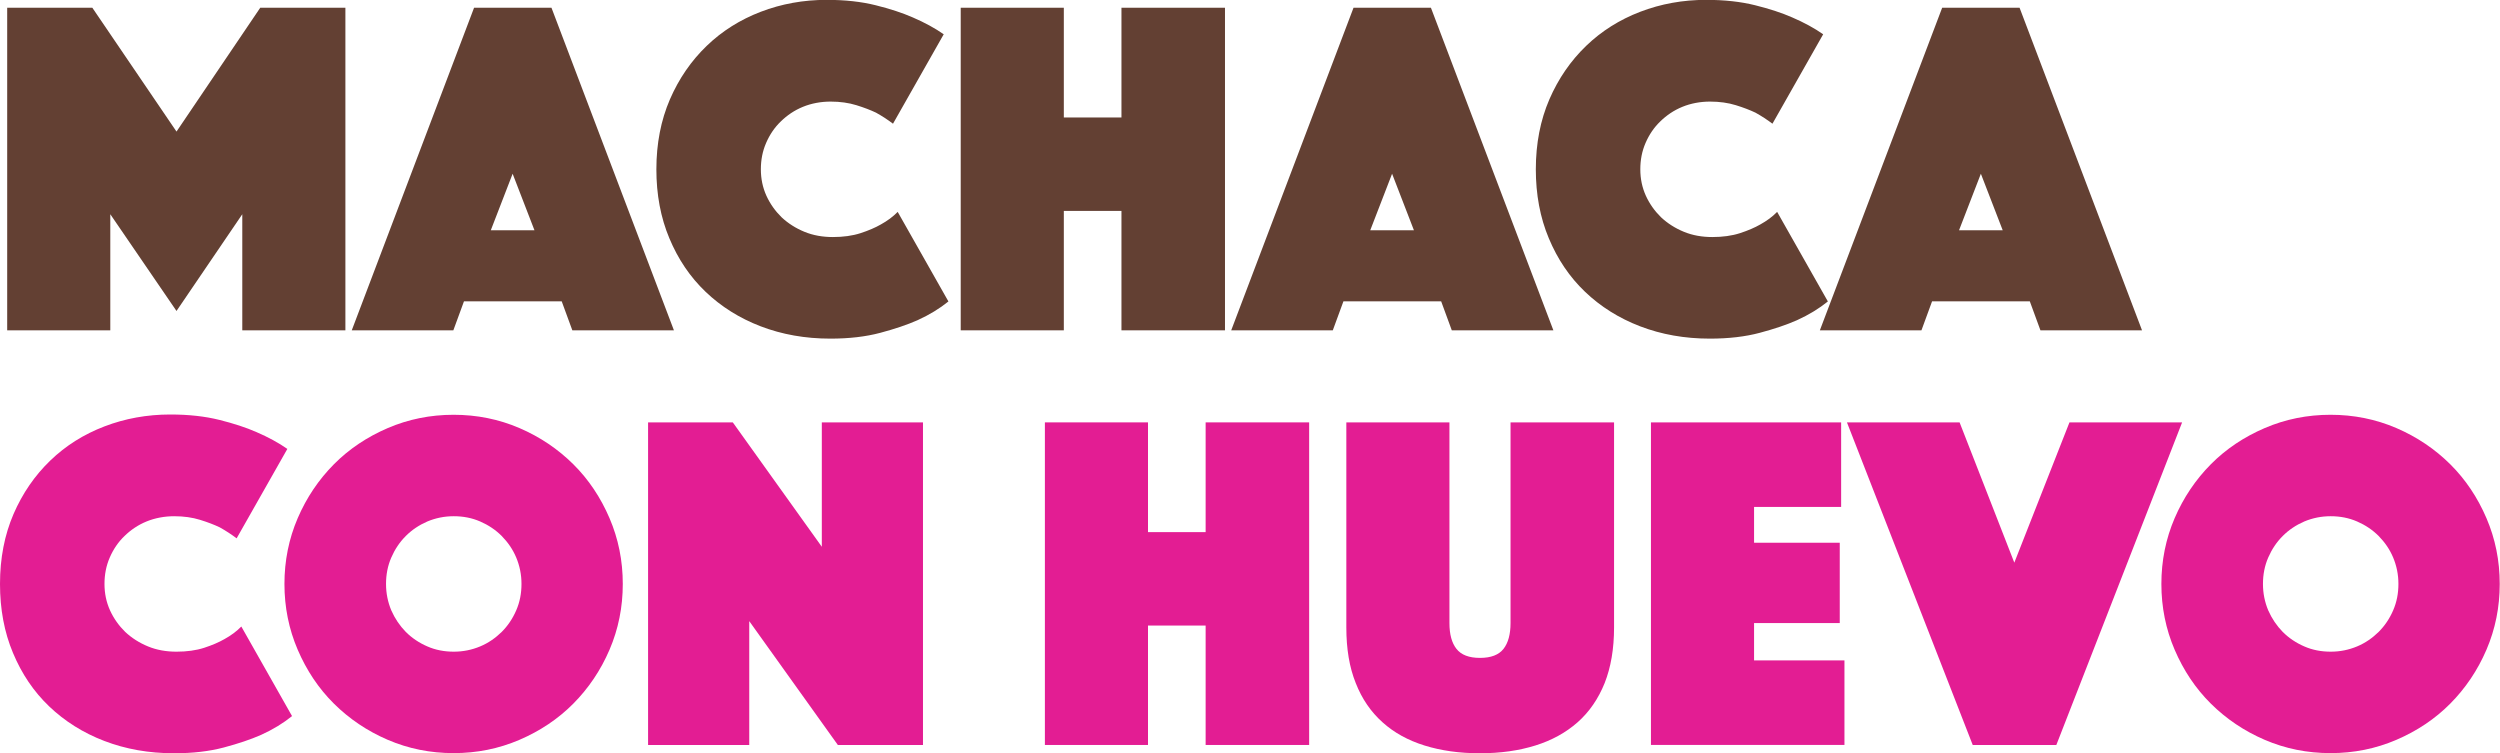
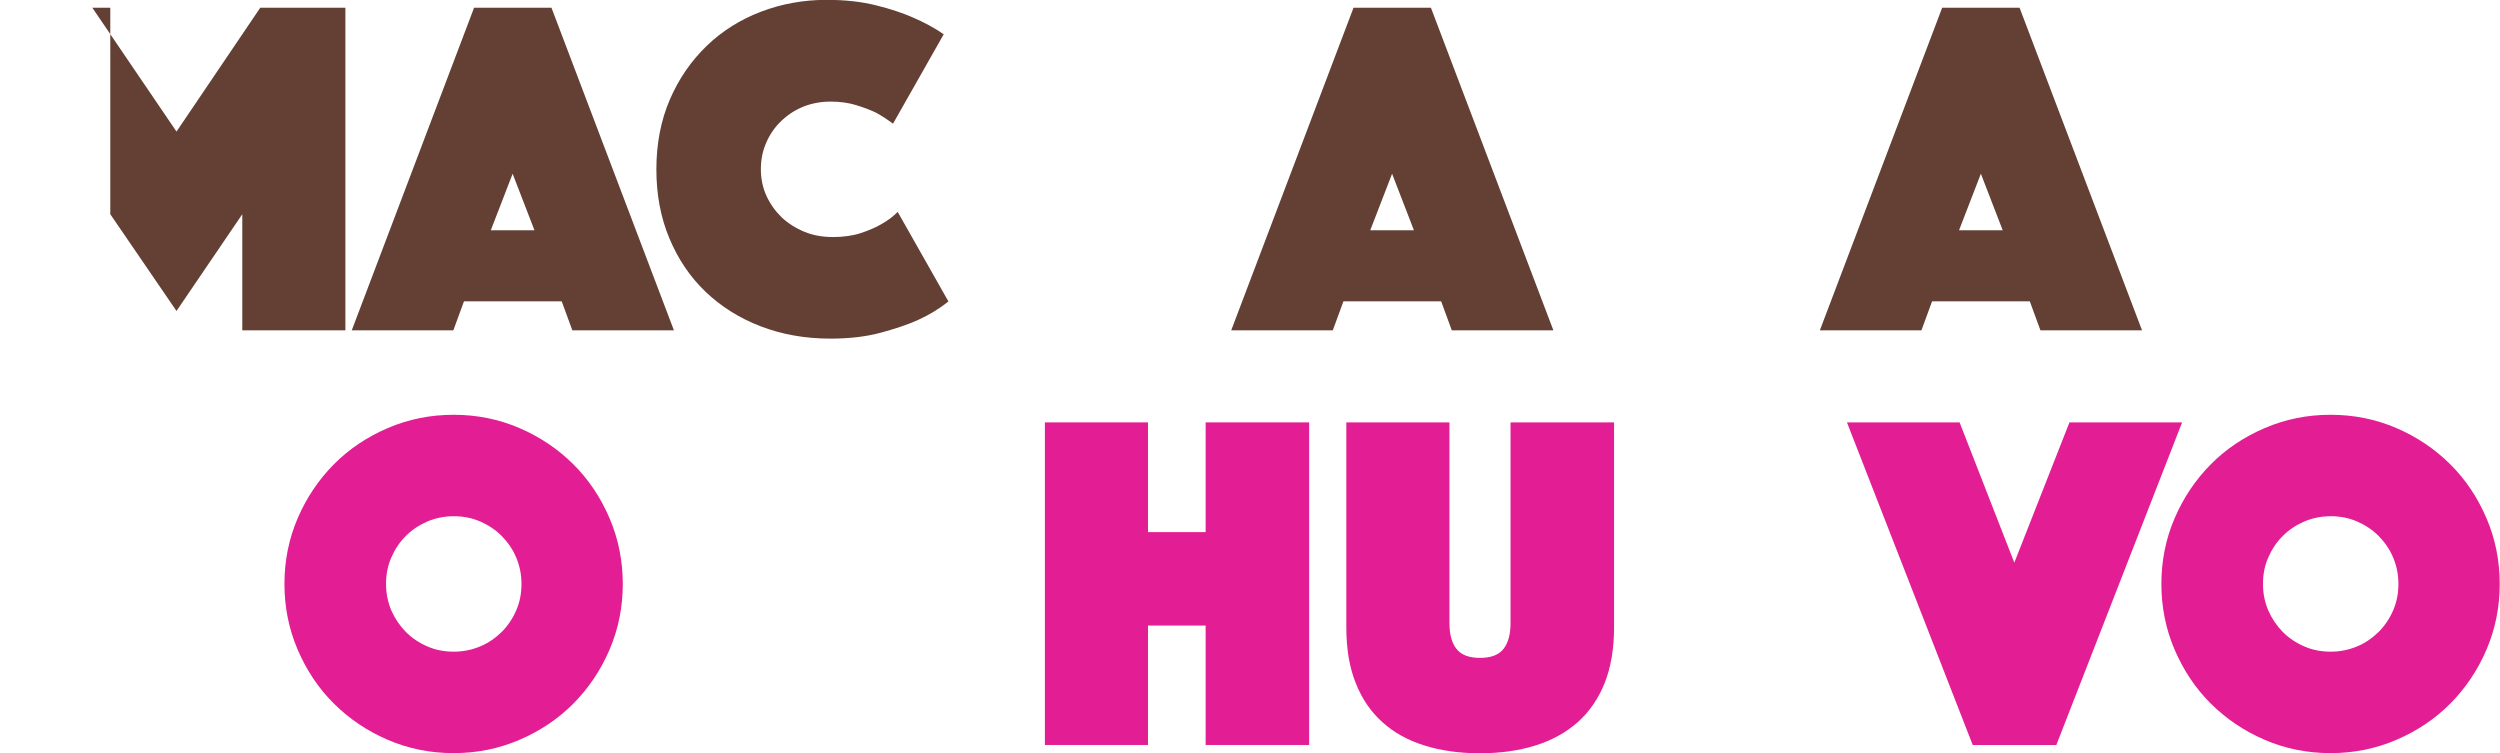
<svg xmlns="http://www.w3.org/2000/svg" id="Capa_2" viewBox="0 0 180.88 54.5">
  <defs>
    <style>
      .cls-1 {
        fill: #e31d93;
      }

      .cls-2 {
        fill: #634033;
      }
    </style>
  </defs>
  <g id="Capa_1-2" data-name="Capa_1">
    <g>
      <g>
-         <path class="cls-2" d="M.52.56h6.16l6.09,8.96L18.83.56h6.16v23.34h-7.46v-8.4l-4.76,7-4.79-7v8.4H.52V.56Z" />
+         <path class="cls-2" d="M.52.56h6.16l6.09,8.96L18.83.56h6.16v23.34h-7.46v-8.4l-4.76,7-4.79-7v8.4V.56Z" />
        <path class="cls-2" d="M34.3.56h5.6l8.86,23.34h-7.35l-.77-2.1h-7.07l-.77,2.1h-7.35L34.3.56ZM38.67,16.66l-1.58-4.09-1.58,4.09h3.15Z" />
        <path class="cls-2" d="M47.49,12.25c0-1.87.33-3.55.98-5.06.65-1.5,1.54-2.79,2.66-3.87s2.43-1.9,3.92-2.47c1.49-.57,3.08-.86,4.76-.86,1.33,0,2.51.13,3.55.39s1.93.55,2.68.88c.86.37,1.61.78,2.24,1.22l-3.67,6.47c-.37-.28-.78-.55-1.23-.8-.4-.19-.87-.37-1.42-.54-.55-.17-1.17-.26-1.87-.26s-1.39.13-2,.38-1.14.61-1.59,1.05c-.46.44-.81.96-1.07,1.56s-.38,1.23-.38,1.91.13,1.31.4,1.91c.27.59.64,1.11,1.1,1.56.47.44,1.02.79,1.65,1.05s1.32.38,2.06.38,1.41-.09,2-.28c.58-.19,1.07-.4,1.47-.63.47-.26.88-.56,1.22-.91l3.67,6.48c-.63.51-1.38.97-2.24,1.36-.75.33-1.64.63-2.69.91s-2.25.42-3.61.42c-1.82,0-3.5-.3-5.04-.89-1.54-.59-2.87-1.43-3.99-2.5-1.12-1.07-1.99-2.36-2.62-3.87-.63-1.5-.94-3.17-.94-4.99Z" />
-         <path class="cls-2" d="M69.51.56h7.46v7.94h4.17V.56h7.49v23.34h-7.49v-8.64h-4.17v8.64h-7.46V.56Z" />
        <path class="cls-2" d="M97.93.56h5.6l8.86,23.34h-7.35l-.77-2.1h-7.07l-.77,2.1h-7.35L97.93.56ZM102.3,16.66l-1.58-4.09-1.58,4.09h3.15Z" />
-         <path class="cls-2" d="M111.12,12.25c0-1.87.33-3.55.98-5.06.65-1.5,1.54-2.79,2.66-3.87s2.43-1.9,3.92-2.47c1.49-.57,3.08-.86,4.76-.86,1.33,0,2.51.13,3.55.39s1.93.55,2.68.88c.86.37,1.61.78,2.24,1.22l-3.67,6.47c-.37-.28-.78-.55-1.23-.8-.4-.19-.87-.37-1.42-.54-.55-.17-1.17-.26-1.87-.26s-1.39.13-2,.38-1.14.61-1.59,1.05c-.46.44-.81.96-1.07,1.56s-.38,1.23-.38,1.91.13,1.31.4,1.91c.27.59.64,1.11,1.1,1.56.47.44,1.02.79,1.65,1.05s1.32.38,2.06.38,1.41-.09,2-.28c.58-.19,1.07-.4,1.47-.63.47-.26.88-.56,1.22-.91l3.67,6.48c-.63.51-1.38.97-2.24,1.36-.75.33-1.64.63-2.69.91s-2.25.42-3.61.42c-1.82,0-3.5-.3-5.04-.89-1.54-.59-2.87-1.43-3.99-2.5-1.12-1.07-1.99-2.36-2.62-3.87-.63-1.5-.94-3.17-.94-4.99Z" />
        <path class="cls-2" d="M140.52.56h5.6l8.86,23.34h-7.35l-.77-2.1h-7.07l-.77,2.1h-7.35L140.52.56ZM144.9,16.66l-1.58-4.09-1.58,4.09h3.15Z" />
      </g>
      <g>
-         <path class="cls-1" d="M0,42.25c0-1.87.33-3.55.98-5.06.65-1.5,1.54-2.79,2.66-3.87s2.43-1.9,3.92-2.47c1.49-.57,3.08-.86,4.76-.86,1.33,0,2.51.13,3.55.39s1.93.55,2.68.88c.86.37,1.61.78,2.24,1.22l-3.67,6.47c-.37-.28-.78-.55-1.23-.8-.4-.19-.87-.37-1.42-.54-.55-.17-1.17-.26-1.87-.26s-1.39.13-2,.38-1.14.61-1.59,1.05c-.46.44-.81.96-1.07,1.56s-.38,1.23-.38,1.91.13,1.31.4,1.91c.27.59.64,1.11,1.1,1.56.47.44,1.02.79,1.65,1.05s1.32.38,2.06.38,1.41-.09,2-.28c.58-.19,1.07-.4,1.47-.63.47-.26.88-.56,1.22-.91l3.67,6.48c-.63.51-1.38.97-2.24,1.36-.75.33-1.64.63-2.69.91s-2.25.42-3.61.42c-1.82,0-3.5-.3-5.04-.89-1.54-.59-2.87-1.43-3.99-2.5-1.12-1.07-1.99-2.36-2.62-3.87-.63-1.5-.94-3.17-.94-4.99Z" />
        <path class="cls-1" d="M20.58,42.25c0-1.68.32-3.27.96-4.76s1.52-2.79,2.62-3.9,2.41-1.98,3.9-2.62c1.49-.64,3.08-.96,4.76-.96s3.27.32,4.76.96,2.79,1.52,3.9,2.62,1.98,2.41,2.62,3.9.96,3.08.96,4.76-.32,3.27-.96,4.76-1.52,2.79-2.62,3.9-2.41,1.98-3.9,2.62-3.08.96-4.76.96-3.27-.32-4.76-.96c-1.49-.64-2.79-1.52-3.9-2.62s-1.98-2.41-2.62-3.9-.96-3.08-.96-4.76ZM27.93,42.25c0,.68.13,1.31.38,1.91.26.59.61,1.11,1.05,1.56.44.44.96.79,1.56,1.05.59.26,1.23.38,1.91.38s1.31-.13,1.91-.38,1.11-.61,1.56-1.05c.44-.44.79-.96,1.05-1.56.26-.6.38-1.23.38-1.91s-.13-1.31-.38-1.91-.61-1.11-1.05-1.56c-.44-.44-.96-.79-1.56-1.05s-1.23-.38-1.91-.38-1.31.13-1.91.38c-.6.26-1.12.61-1.56,1.05-.44.44-.79.96-1.05,1.56s-.38,1.23-.38,1.91Z" />
-         <path class="cls-1" d="M46.9,30.56h6.12l6.44,9v-9h7.32v23.34h-6.16l-6.41-8.96v8.96h-7.32v-23.34Z" />
        <path class="cls-1" d="M75.6,30.56h7.46v7.94h4.17v-7.94h7.49v23.34h-7.49v-8.64h-4.17v8.64h-7.46v-23.34Z" />
        <path class="cls-1" d="M107.06,54.5c-1.47,0-2.8-.19-3.99-.56s-2.21-.93-3.04-1.68c-.84-.75-1.49-1.69-1.94-2.84-.46-1.14-.68-2.48-.68-4.02v-14.84h7.46v14.52c0,.82.17,1.44.51,1.87.34.43.9.65,1.7.65s1.36-.22,1.7-.65c.34-.43.51-1.06.51-1.87v-14.52h7.49v14.84c0,1.54-.23,2.88-.68,4.02-.46,1.14-1.11,2.09-1.96,2.84-.85.75-1.87,1.31-3.06,1.68-1.19.37-2.52.56-3.99.56Z" />
-         <path class="cls-1" d="M119.45,30.56h13.76v6.12h-6.3v2.59h6.2v5.81h-6.2v2.7h6.54v6.12h-14v-23.34Z" />
        <path class="cls-1" d="M141.78,30.56l3.96,10.15,3.99-10.15h8.15l-9.1,23.34h-6.05l-9.1-23.34h8.16Z" />
        <path class="cls-1" d="M156.38,42.25c0-1.68.32-3.27.96-4.76s1.52-2.79,2.62-3.9,2.41-1.98,3.9-2.62c1.49-.64,3.08-.96,4.76-.96s3.27.32,4.76.96,2.79,1.52,3.9,2.62,1.98,2.41,2.62,3.9.96,3.08.96,4.76-.32,3.27-.96,4.76-1.52,2.79-2.62,3.9-2.41,1.98-3.9,2.62-3.08.96-4.76.96-3.27-.32-4.76-.96c-1.49-.64-2.79-1.52-3.9-2.62s-1.98-2.41-2.62-3.9-.96-3.08-.96-4.76ZM163.73,42.25c0,.68.13,1.31.38,1.91.26.59.61,1.11,1.05,1.56.44.44.96.79,1.56,1.05.59.26,1.23.38,1.91.38s1.31-.13,1.91-.38,1.11-.61,1.56-1.05c.44-.44.79-.96,1.05-1.56.26-.6.38-1.23.38-1.91s-.13-1.31-.38-1.91-.61-1.11-1.05-1.56c-.44-.44-.96-.79-1.56-1.05s-1.23-.38-1.91-.38-1.31.13-1.91.38c-.6.26-1.12.61-1.56,1.05-.44.44-.79.96-1.05,1.56s-.38,1.23-.38,1.91Z" />
      </g>
    </g>
  </g>
</svg>